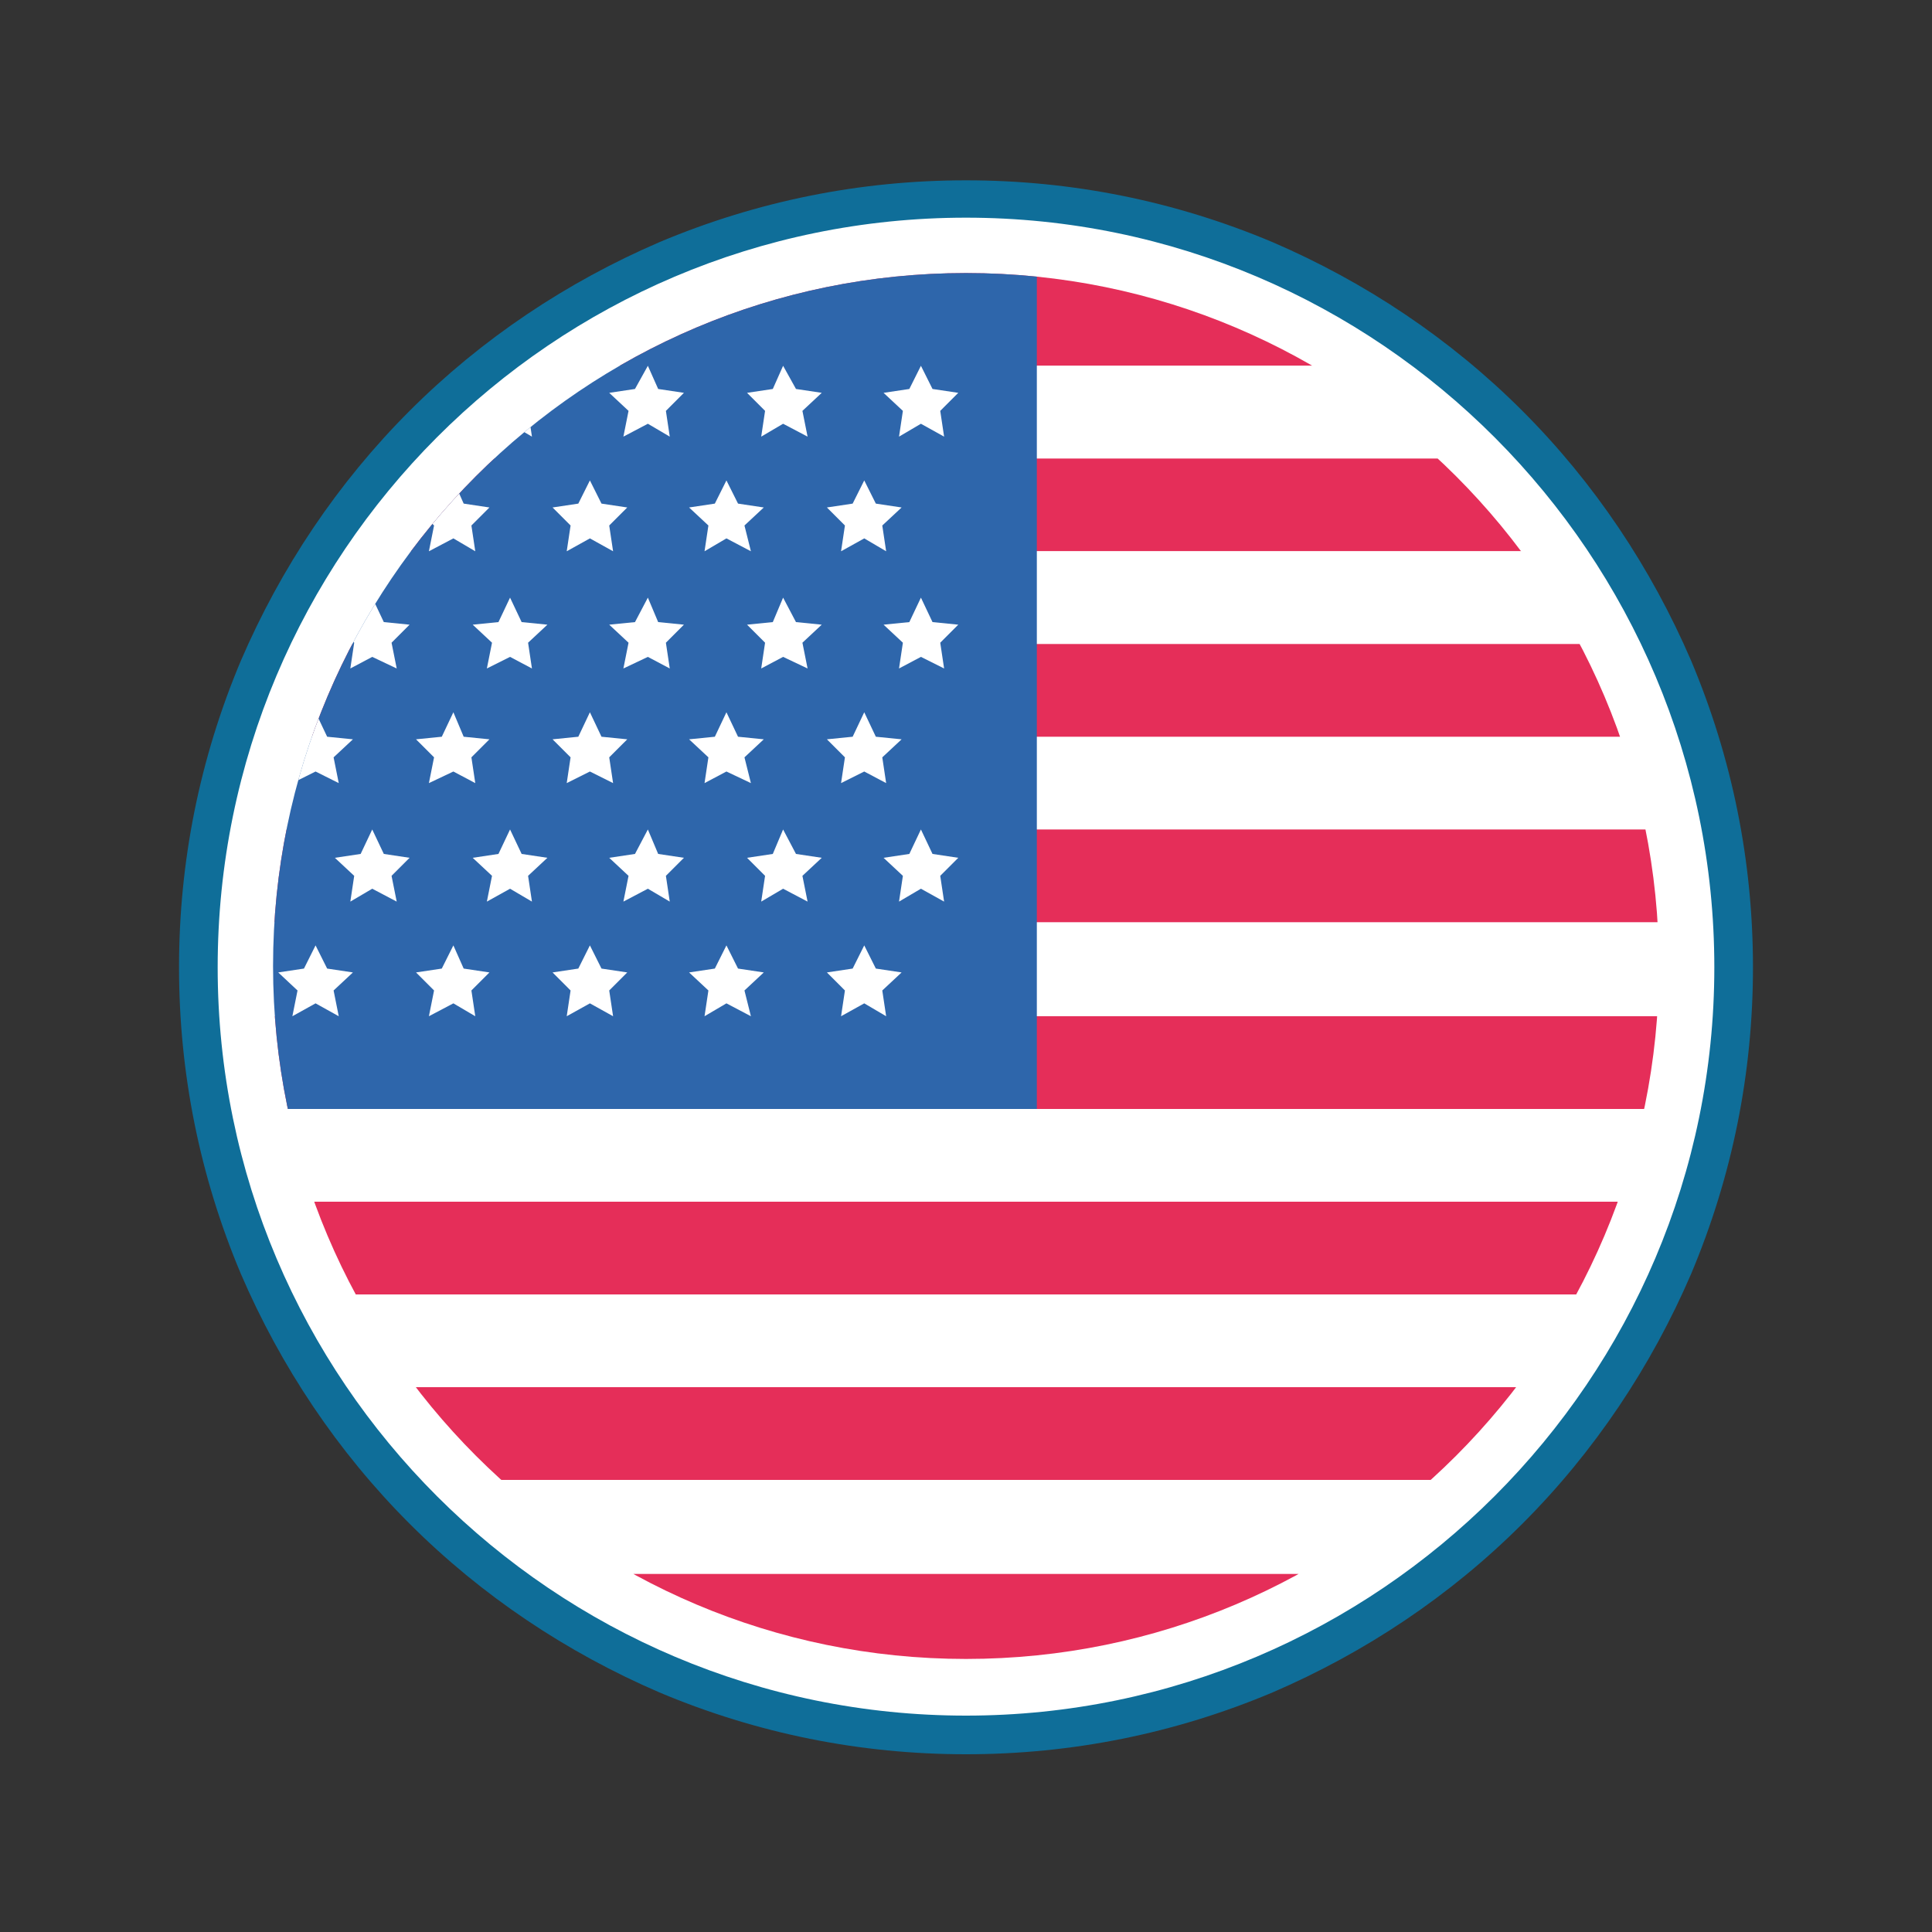
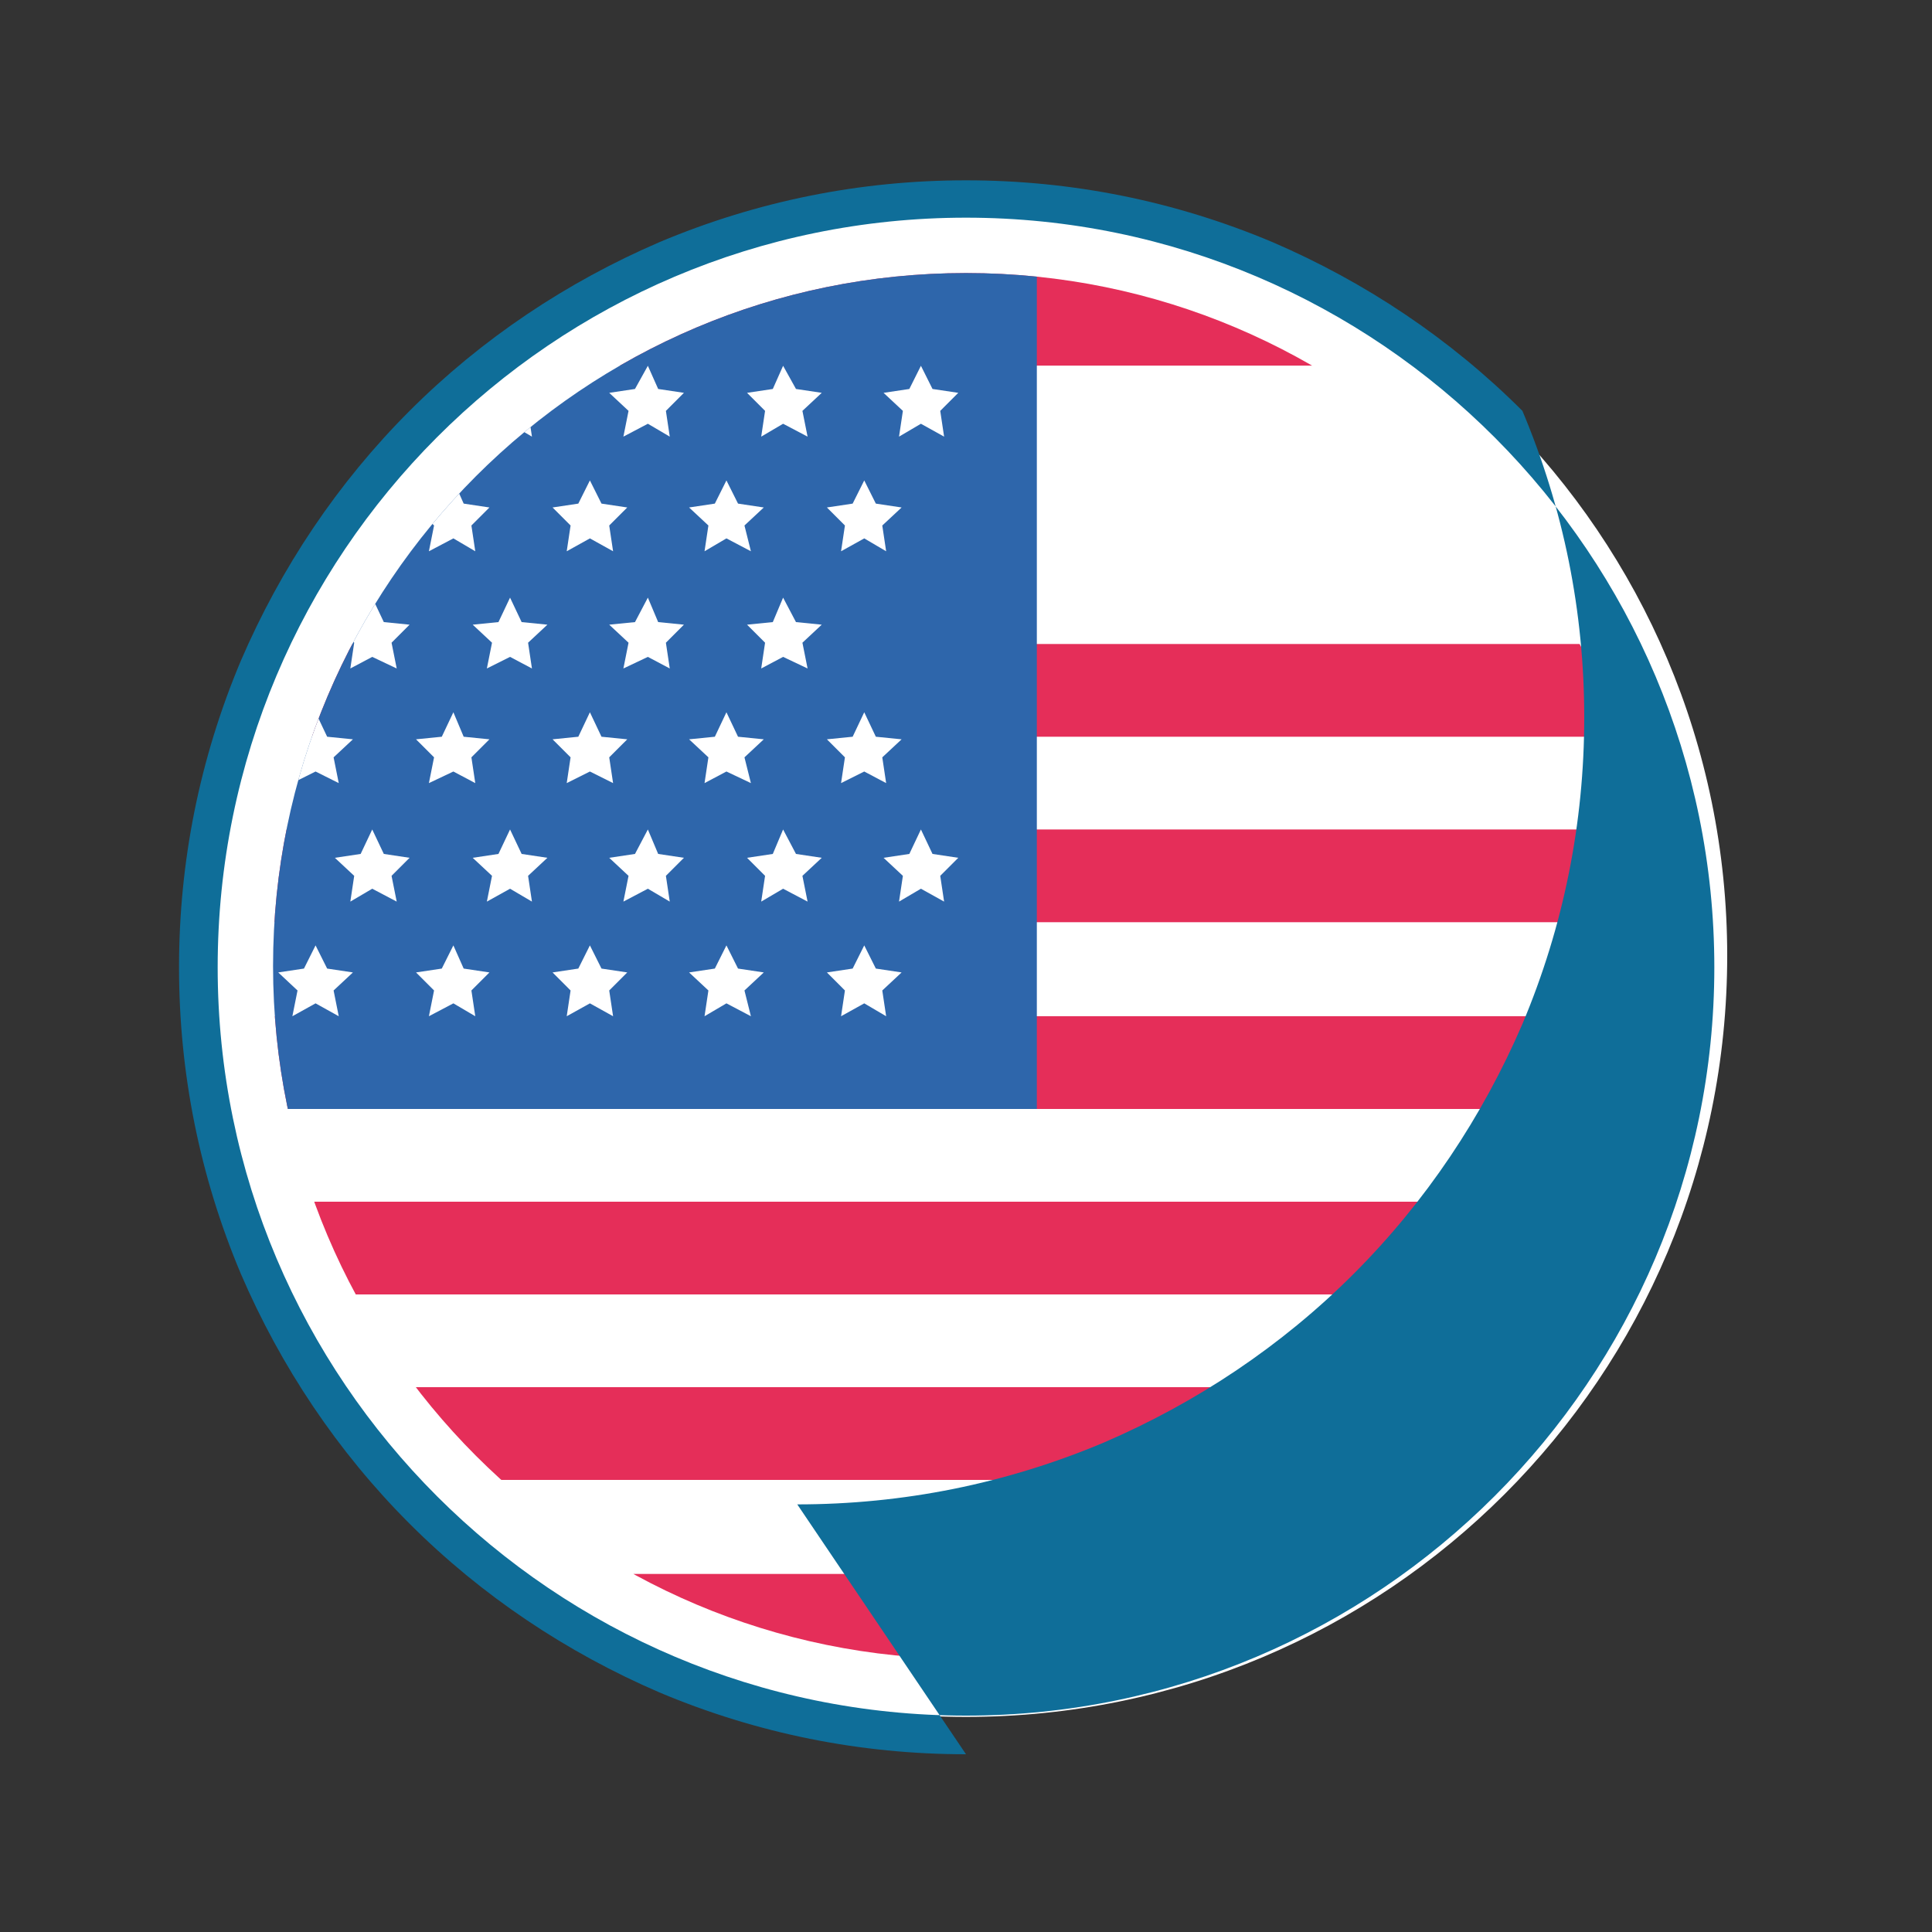
<svg xmlns="http://www.w3.org/2000/svg" id="Layer_1" version="1.1" viewBox="0 0 150 150">
  <rect x="0" y="0" width="150" height="150" fill="#333333" stroke="none" />
  <defs>
    <style>
      .st0 {
        fill: #2e66ab;
      }

      .st1 {
        fill: #fff;
      }

      .st2 {
        fill: none;
      }

      .st3 {
        clip-path: url(#clippath-1);
      }

      .st4 {
        fill: #0f6e99;
      }

      .st5 {
        clip-path: url(#clippath-2);
      }

      .st6 {
        clip-path: url(#clippath);
      }

      .st7 {
        fill: #e52e59;
      }
    </style>
    <clipPath id="clippath">
      <rect class="st2" x="13.8" y="13.8" width="122.4" height="122.4" />
    </clipPath>
    <clipPath id="clippath-1">
      <path class="st2" d="M21.2,75c0,29.7,24.1,53.8,53.8,53.8s53.8-24.1,53.8-53.8-24.1-53.8-53.8-53.8-53.8,24.1-53.8,53.8Z" />
    </clipPath>
    <clipPath id="clippath-2">
      <rect class="st2" x="13.8" y="13.8" width="122.4" height="122.4" />
    </clipPath>
  </defs>
  <g class="st6">
    <path class="st1" d="M75,133.3c32.7,0,59.1-26.4,59.1-59.1S107.6,15.1,75,15.1,15.9,41.6,15.9,74.2s26.4,59.1,59.1,59.1" />
  </g>
  <g class="st3">
    <g>
      <rect class="st7" x="-9.2" y="21.2" width="181.9" height="7.2" />
      <rect class="st1" x="-9.2" y="28.4" width="181.9" height="7.2" />
-       <rect class="st7" x="-9.2" y="35.6" width="181.9" height="7.2" />
      <rect class="st1" x="-9.2" y="42.8" width="181.9" height="7.2" />
      <rect class="st7" x="-9.2" y="50" width="181.9" height="7.2" />
      <rect class="st1" x="-9.2" y="57.3" width="181.9" height="7.2" />
      <rect class="st7" x="-9.2" y="64.4" width="181.9" height="7.2" />
      <rect class="st1" x="-9.2" y="71.7" width="181.9" height="7.2" />
      <rect class="st7" x="-9.2" y="78.9" width="181.9" height="7.2" />
      <rect class="st1" x="-9.2" y="86.1" width="181.9" height="7.2" />
      <rect class="st7" x="-9.2" y="93.3" width="181.9" height="7.2" />
      <rect class="st1" x="-9.2" y="100.5" width="181.9" height="7.2" />
      <rect class="st7" x="-9.2" y="107.7" width="181.9" height="7.2" />
      <rect class="st1" x="-9.2" y="115" width="181.9" height="7.2" />
      <rect class="st7" x="-9.2" y="122.2" width="181.9" height="7.2" />
      <rect class="st0" x="-9.2" y="21.2" width="89.7" height="64.9" />
      <polygon class="st1" points="18.3 28.4 19.2 30.2 21.2 30.5 19.8 31.9 20.1 33.9 18.3 32.9 16.5 33.9 16.8 31.9 15.4 30.5 17.4 30.2 18.3 28.4" />
      <polygon class="st1" points="28.9 28.4 29.8 30.2 31.8 30.5 30.4 31.9 30.8 33.9 28.9 32.9 27.2 33.9 27.5 31.9 26 30.5 28 30.2 28.9 28.4" />
      <polygon class="st1" points="39.6 28.4 40.5 30.2 42.5 30.5 41 31.9 41.3 33.9 39.6 32.9 37.8 33.9 38.2 31.9 36.7 30.5 38.7 30.2 39.6 28.4" />
      <polygon class="st1" points="50.3 28.4 51.1 30.2 53.1 30.5 51.7 31.9 52 33.9 50.3 32.9 48.4 33.9 48.8 31.9 47.3 30.5 49.3 30.2 50.3 28.4" />
      <polygon class="st1" points="60.8 28.4 61.8 30.2 63.8 30.5 62.3 31.9 62.7 33.9 60.8 32.9 59.1 33.9 59.4 31.9 58 30.5 60 30.2 60.8 28.4" />
      <polygon class="st1" points="71.5 28.4 72.4 30.2 74.4 30.5 73 31.9 73.3 33.9 71.5 32.9 69.8 33.9 70.1 31.9 68.6 30.5 70.6 30.2 71.5 28.4" />
-       <polygon class="st1" points="24.5 37.3 25.4 39.1 27.4 39.4 25.9 40.8 26.3 42.8 24.5 41.8 22.7 42.8 23.1 40.8 21.6 39.4 23.6 39.1 24.5 37.3" />
      <polygon class="st1" points="35.2 37.3 36 39.1 38 39.4 36.6 40.8 36.9 42.8 35.2 41.8 33.3 42.8 33.7 40.8 32.3 39.4 34.3 39.1 35.2 37.3" />
      <polygon class="st1" points="45.8 37.3 46.7 39.1 48.7 39.4 47.3 40.8 47.6 42.8 45.8 41.8 44 42.8 44.3 40.8 42.9 39.4 44.9 39.1 45.8 37.3" />
      <polygon class="st1" points="56.4 37.3 57.3 39.1 59.3 39.4 57.8 40.8 58.3 42.8 56.4 41.8 54.7 42.8 55 40.8 53.5 39.4 55.5 39.1 56.4 37.3" />
      <polygon class="st1" points="67.1 37.3 68 39.1 70 39.4 68.5 40.8 68.8 42.8 67.1 41.8 65.3 42.8 65.6 40.8 64.2 39.4 66.2 39.1 67.1 37.3" />
      <polygon class="st1" points="18.3 46.4 19.2 48.3 21.2 48.5 19.8 49.9 20.1 51.9 18.3 51 16.5 51.9 16.8 49.9 15.4 48.5 17.4 48.3 18.3 46.4" />
      <polygon class="st1" points="28.9 46.4 29.8 48.3 31.8 48.5 30.4 49.9 30.8 51.9 28.9 51 27.2 51.9 27.5 49.9 26 48.5 28 48.3 28.9 46.4" />
      <polygon class="st1" points="39.6 46.4 40.5 48.3 42.5 48.5 41 49.9 41.3 51.9 39.6 51 37.8 51.9 38.2 49.9 36.7 48.5 38.7 48.3 39.6 46.4" />
      <polygon class="st1" points="50.3 46.4 51.1 48.3 53.1 48.5 51.7 49.9 52 51.9 50.3 51 48.4 51.9 48.8 49.9 47.3 48.5 49.3 48.3 50.3 46.4" />
      <polygon class="st1" points="60.8 46.4 61.8 48.3 63.8 48.5 62.3 49.9 62.7 51.9 60.8 51 59.1 51.9 59.4 49.9 58 48.5 60 48.3 60.8 46.4" />
-       <polygon class="st1" points="71.5 46.4 72.4 48.3 74.4 48.5 73 49.9 73.3 51.9 71.5 51 69.8 51.9 70.1 49.9 68.6 48.5 70.6 48.3 71.5 46.4" />
      <polygon class="st1" points="24.5 55.3 25.4 57.2 27.4 57.4 25.9 58.8 26.3 60.8 24.5 59.9 22.7 60.8 23.1 58.8 21.6 57.4 23.6 57.2 24.5 55.3" />
      <polygon class="st1" points="35.2 55.3 36 57.2 38 57.4 36.6 58.8 36.9 60.8 35.2 59.9 33.3 60.8 33.7 58.8 32.3 57.4 34.3 57.2 35.2 55.3" />
      <polygon class="st1" points="45.8 55.3 46.7 57.2 48.7 57.4 47.3 58.8 47.6 60.8 45.8 59.9 44 60.8 44.3 58.8 42.9 57.4 44.9 57.2 45.8 55.3" />
      <polygon class="st1" points="56.4 55.3 57.3 57.2 59.3 57.4 57.8 58.8 58.3 60.8 56.4 59.9 54.7 60.8 55 58.8 53.5 57.4 55.5 57.2 56.4 55.3" />
      <polygon class="st1" points="67.1 55.3 68 57.2 70 57.4 68.5 58.8 68.8 60.8 67.1 59.9 65.3 60.8 65.6 58.8 64.2 57.4 66.2 57.2 67.1 55.3" />
      <polygon class="st1" points="18.3 64.4 19.2 66.3 21.2 66.6 19.8 68 20.1 70 18.3 69 16.5 70 16.8 68 15.4 66.6 17.4 66.3 18.3 64.4" />
      <polygon class="st1" points="28.9 64.4 29.8 66.3 31.8 66.6 30.4 68 30.8 70 28.9 69 27.2 70 27.5 68 26 66.6 28 66.3 28.9 64.4" />
      <polygon class="st1" points="39.6 64.4 40.5 66.3 42.5 66.6 41 68 41.3 70 39.6 69 37.8 70 38.2 68 36.7 66.6 38.7 66.3 39.6 64.4" />
      <polygon class="st1" points="50.3 64.4 51.1 66.3 53.1 66.6 51.7 68 52 70 50.3 69 48.4 70 48.8 68 47.3 66.6 49.3 66.3 50.3 64.4" />
      <polygon class="st1" points="60.8 64.4 61.8 66.3 63.8 66.6 62.3 68 62.7 70 60.8 69 59.1 70 59.4 68 58 66.6 60 66.3 60.8 64.4" />
      <polygon class="st1" points="71.5 64.4 72.4 66.3 74.4 66.6 73 68 73.3 70 71.5 69 69.8 70 70.1 68 68.6 66.6 70.6 66.3 71.5 64.4" />
      <polygon class="st1" points="24.5 73.4 25.4 75.2 27.4 75.5 25.9 76.9 26.3 78.9 24.5 77.9 22.7 78.9 23.1 76.9 21.6 75.5 23.6 75.2 24.5 73.4" />
      <polygon class="st1" points="35.2 73.4 36 75.2 38 75.5 36.6 76.9 36.9 78.9 35.2 77.9 33.3 78.9 33.7 76.9 32.3 75.5 34.3 75.2 35.2 73.4" />
      <polygon class="st1" points="45.8 73.4 46.7 75.2 48.7 75.5 47.3 76.9 47.6 78.9 45.8 77.9 44 78.9 44.3 76.9 42.9 75.5 44.9 75.2 45.8 73.4" />
      <polygon class="st1" points="56.4 73.4 57.3 75.2 59.3 75.5 57.8 76.9 58.3 78.9 56.4 77.9 54.7 78.9 55 76.9 53.5 75.5 55.5 75.2 56.4 73.4" />
      <polygon class="st1" points="67.1 73.4 68 75.2 70 75.5 68.5 76.9 68.8 78.9 67.1 77.9 65.3 78.9 65.6 76.9 64.2 75.5 66.2 75.2 67.1 73.4" />
    </g>
  </g>
  <g class="st5">
-     <path class="st4" d="M75,16.9c-32.1,0-58.1,26.1-58.1,58.2s26.1,58.1,58.1,58.1,58.1-26.1,58.1-58.1-26-58.2-58.1-58.2M75,136.2c-8.2,0-16.2-1.6-23.8-4.8-7.2-3.1-13.8-7.5-19.4-13.1-5.6-5.6-10-12.2-13.1-19.4-3.2-7.6-4.8-15.6-4.8-23.8s1.6-16.2,4.8-23.8c3.1-7.2,7.5-13.8,13.1-19.4,5.6-5.6,12.2-10,19.4-13.1,7.6-3.2,15.6-4.8,23.8-4.8s16.2,1.6,23.8,4.8c7.2,3.1,13.8,7.5,19.4,13.1s10,12.2,13.1,19.4c3.2,7.6,4.8,15.6,4.8,23.8s-1.6,16.2-4.8,23.8c-3.1,7.2-7.5,13.8-13.1,19.4-5.6,5.6-12.2,10-19.4,13.1-7.6,3.2-15.6,4.8-23.8,4.8" />
+     <path class="st4" d="M75,16.9c-32.1,0-58.1,26.1-58.1,58.2s26.1,58.1,58.1,58.1,58.1-26.1,58.1-58.1-26-58.2-58.1-58.2M75,136.2c-8.2,0-16.2-1.6-23.8-4.8-7.2-3.1-13.8-7.5-19.4-13.1-5.6-5.6-10-12.2-13.1-19.4-3.2-7.6-4.8-15.6-4.8-23.8s1.6-16.2,4.8-23.8c3.1-7.2,7.5-13.8,13.1-19.4,5.6-5.6,12.2-10,19.4-13.1,7.6-3.2,15.6-4.8,23.8-4.8s16.2,1.6,23.8,4.8c7.2,3.1,13.8,7.5,19.4,13.1c3.2,7.6,4.8,15.6,4.8,23.8s-1.6,16.2-4.8,23.8c-3.1,7.2-7.5,13.8-13.1,19.4-5.6,5.6-12.2,10-19.4,13.1-7.6,3.2-15.6,4.8-23.8,4.8" />
  </g>
</svg>